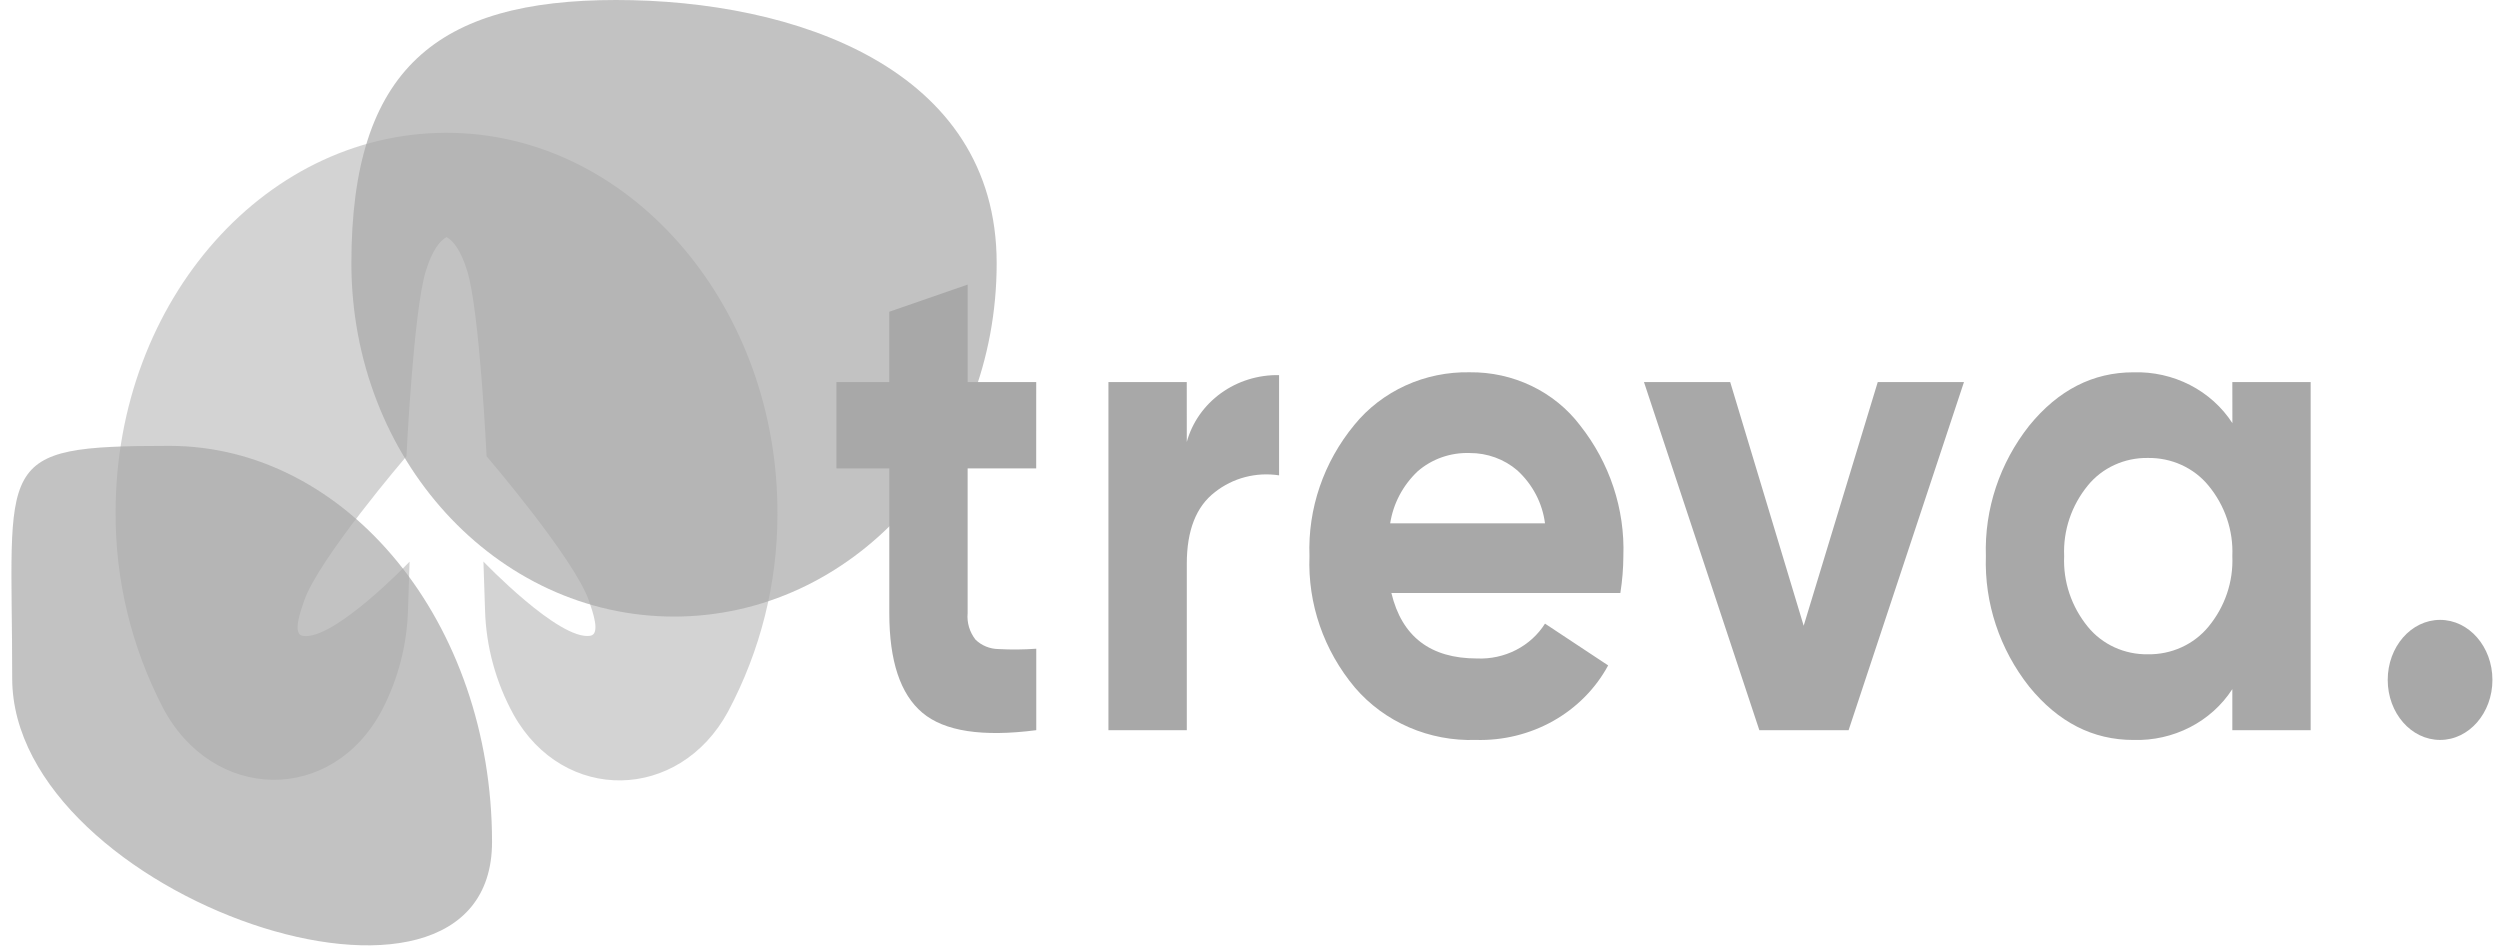
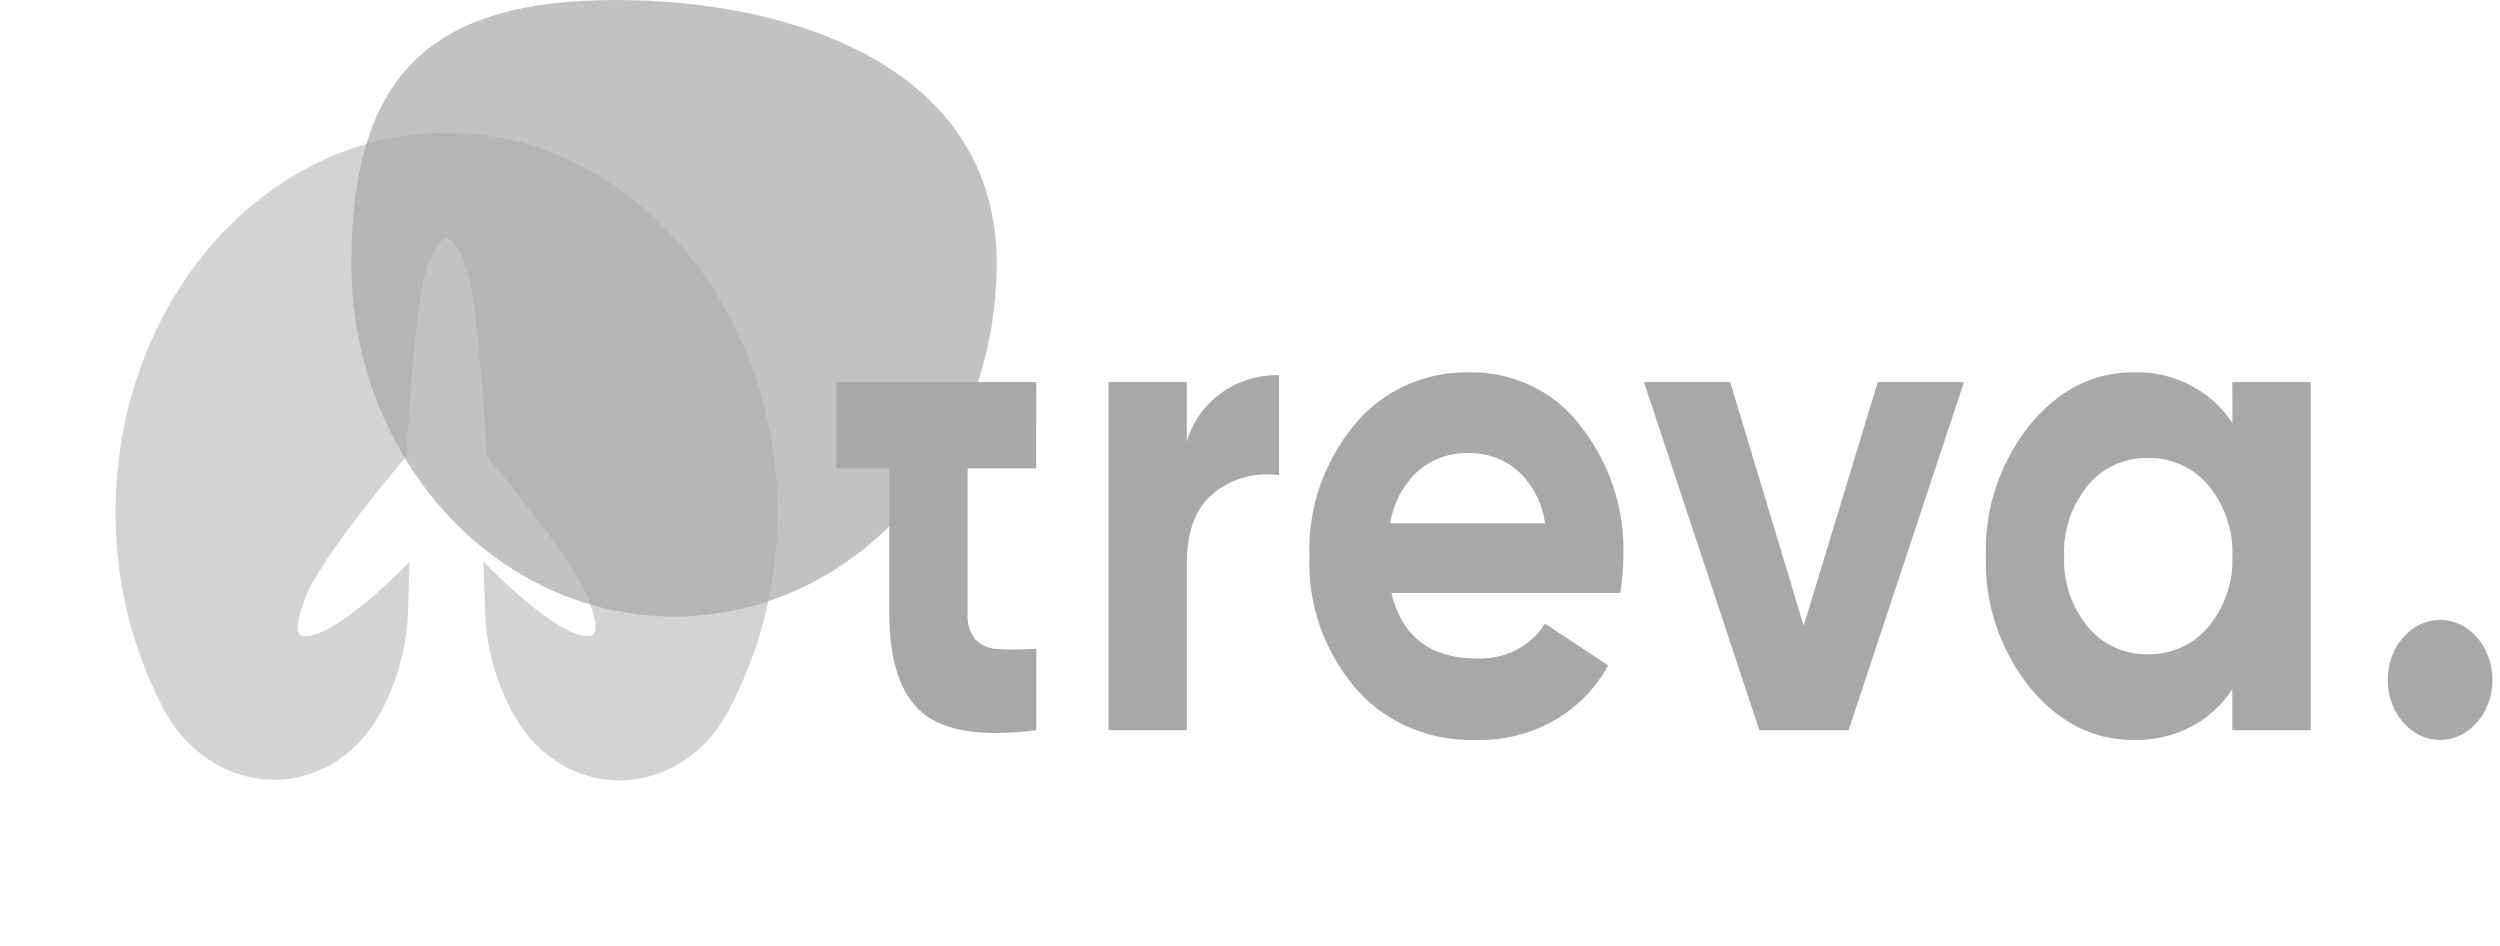
<svg xmlns="http://www.w3.org/2000/svg" width="193" height="73" viewBox="0 0 193 73" fill="none">
  <g clip-path="url(#clip0_7_89)">
    <path opacity="0.5" d="M12.565 54.614C16.414 61.949 25.671 62.118 29.51 54.779C30.744 52.389 31.422 49.771 31.497 47.105L31.621 43.36C31.621 43.36 25.786 49.466 23.378 49.092C22.564 48.965 23.182 47.237 23.478 46.381C24.595 43.14 31.378 35.225 31.378 35.225C31.378 35.225 31.917 23.996 32.875 20.914C33.37 19.32 33.947 18.593 34.472 18.302C34.997 18.59 35.575 19.32 36.069 20.914C37.027 23.993 37.566 35.225 37.566 35.225C37.566 35.225 44.349 43.136 45.464 46.373C45.759 47.23 46.378 48.957 45.565 49.083C43.158 49.458 37.321 43.351 37.321 43.351L37.445 47.097C37.522 49.908 38.273 52.664 39.639 55.153C43.495 62.069 52.45 61.896 56.217 54.912C58.71 50.219 60.013 45.029 60.018 39.764C60.122 23.871 48.951 10.637 35.086 10.261C20.696 9.873 8.925 23.134 8.925 39.547C8.897 44.772 10.143 49.932 12.565 54.614Z" fill="#A8A8A8" />
    <path d="M76.943 20.322C76.943 35.389 65.792 47.599 52.035 47.599C38.278 47.599 27.127 35.386 27.127 20.322C27.127 5.258 33.807 0 47.564 0C61.321 0 76.943 5.258 76.943 20.322Z" fill="#A8A8A8" fill-opacity="0.7" />
-     <path d="M37.985 64.999C37.985 81.885 0.942 69.253 0.942 52.366C0.942 35.479 -0.68 34.421 13.076 34.421C26.832 34.421 37.985 48.109 37.985 64.999Z" fill="#A8A8A8" fill-opacity="0.7" />
-     <path d="M79.994 36.16H74.701V47.34C74.635 48.069 74.852 48.796 75.31 49.382C75.78 49.84 76.42 50.101 77.091 50.108C78.06 50.16 79.031 50.152 79.999 50.081V56.37C75.842 56.907 72.912 56.459 71.209 55.025C69.506 53.592 68.654 51.03 68.654 47.342V36.16H64.573V29.495H68.651V24.066L74.701 21.97V29.495H79.996L79.994 36.16Z" fill="#A8A8A8" />
+     <path d="M79.994 36.16H74.701V47.34C74.635 48.069 74.852 48.796 75.31 49.382C75.78 49.84 76.42 50.101 77.091 50.108C78.06 50.16 79.031 50.152 79.999 50.081V56.37C75.842 56.907 72.912 56.459 71.209 55.025C69.506 53.592 68.654 51.03 68.654 47.342V36.16H64.573V29.495H68.651V24.066V29.495H79.996L79.994 36.16Z" fill="#A8A8A8" />
    <path d="M91.62 34.118C92.032 32.618 92.959 31.294 94.251 30.358C95.543 29.422 97.125 28.929 98.745 28.958V36.697C97.872 36.563 96.979 36.609 96.127 36.831C95.274 37.054 94.481 37.448 93.799 37.987C92.346 39.098 91.62 40.943 91.621 43.523V56.37H85.571V29.496H91.618L91.62 34.118Z" fill="#A8A8A8" />
    <path d="M107.415 45.782C108.227 49.15 110.43 50.834 114.024 50.834C115.071 50.879 116.111 50.653 117.035 50.18C117.959 49.707 118.733 49.004 119.274 48.144L124.149 51.37C123.185 53.154 121.715 54.641 119.907 55.658C118.099 56.676 116.027 57.184 113.931 57.123C112.158 57.182 110.394 56.849 108.777 56.149C107.16 55.45 105.732 54.402 104.606 53.089C102.196 50.218 100.948 46.611 101.091 42.93C100.956 39.266 102.185 35.675 104.559 32.798C105.611 31.504 106.965 30.464 108.511 29.759C110.057 29.055 111.754 28.706 113.466 28.74C115.121 28.722 116.757 29.083 118.237 29.794C119.717 30.505 120.998 31.544 121.973 32.826C124.268 35.726 125.451 39.294 125.324 42.93C125.32 43.884 125.241 44.837 125.091 45.78L107.415 45.782ZM107.321 40.403H119.274C119.076 38.847 118.323 37.404 117.142 36.318C116.132 35.448 114.82 34.968 113.462 34.974C111.975 34.924 110.527 35.435 109.43 36.398C108.294 37.481 107.555 38.887 107.321 40.406V40.403Z" fill="#A8A8A8" />
    <path d="M144.962 29.496H151.618L142.712 56.37H135.821L126.915 29.496H133.572L139.244 48.308L144.962 29.496Z" fill="#A8A8A8" />
    <path d="M172.336 29.495H178.383V56.37H172.336V53.2C171.534 54.44 170.407 55.455 169.065 56.144C167.724 56.833 166.217 57.171 164.695 57.125C161.571 57.125 158.891 55.754 156.656 53.012C154.371 50.117 153.191 46.56 153.31 42.932C153.192 39.304 154.375 35.748 156.661 32.854C158.895 30.113 161.575 28.742 164.7 28.742C166.222 28.696 167.729 29.034 169.07 29.723C170.412 30.412 171.54 31.427 172.341 32.667L172.336 29.495ZM161.182 48.389C161.73 49.063 162.435 49.605 163.24 49.974C164.046 50.342 164.93 50.526 165.821 50.511C166.717 50.525 167.604 50.34 168.413 49.972C169.221 49.604 169.93 49.062 170.486 48.389C171.767 46.842 172.422 44.905 172.336 42.932C172.422 40.96 171.765 39.023 170.486 37.477C169.93 36.803 169.221 36.261 168.413 35.893C167.604 35.525 166.717 35.341 165.821 35.354C164.93 35.339 164.046 35.523 163.24 35.892C162.435 36.26 161.73 36.803 161.182 37.477C159.914 39.029 159.266 40.963 159.353 42.932C159.265 44.901 159.914 46.836 161.182 48.389Z" fill="#A8A8A8" />
    <path d="M188.374 57.123C190.605 57.123 192.415 55.048 192.415 52.489C192.415 49.93 190.605 47.855 188.374 47.855C186.142 47.855 184.332 49.93 184.332 52.489C184.332 55.048 186.142 57.123 188.374 57.123Z" fill="#A8A8A8" />
  </g>
  <defs>
    <clipPath id="clip0_7_89">
      <rect width="191.533" height="73" fill="white" transform="translate(0.883)" />
    </clipPath>
  </defs>
</svg>